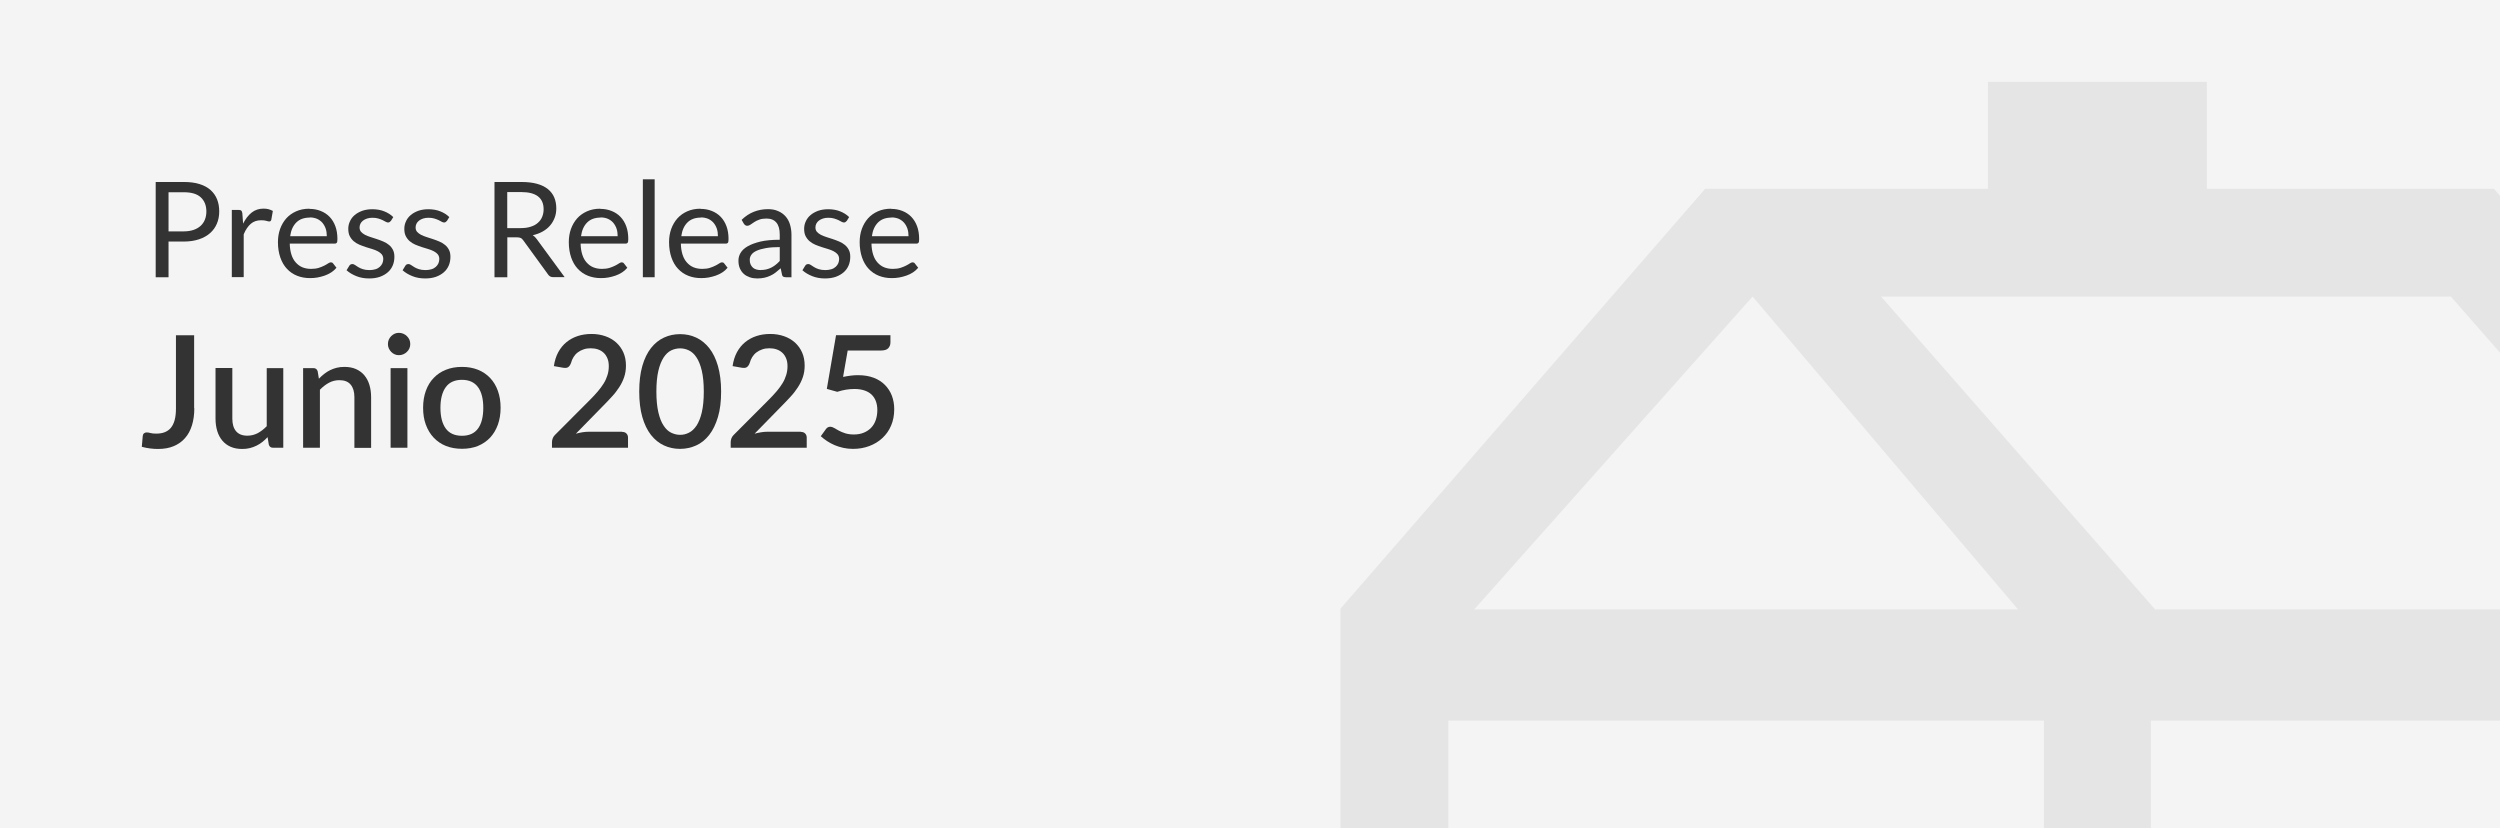
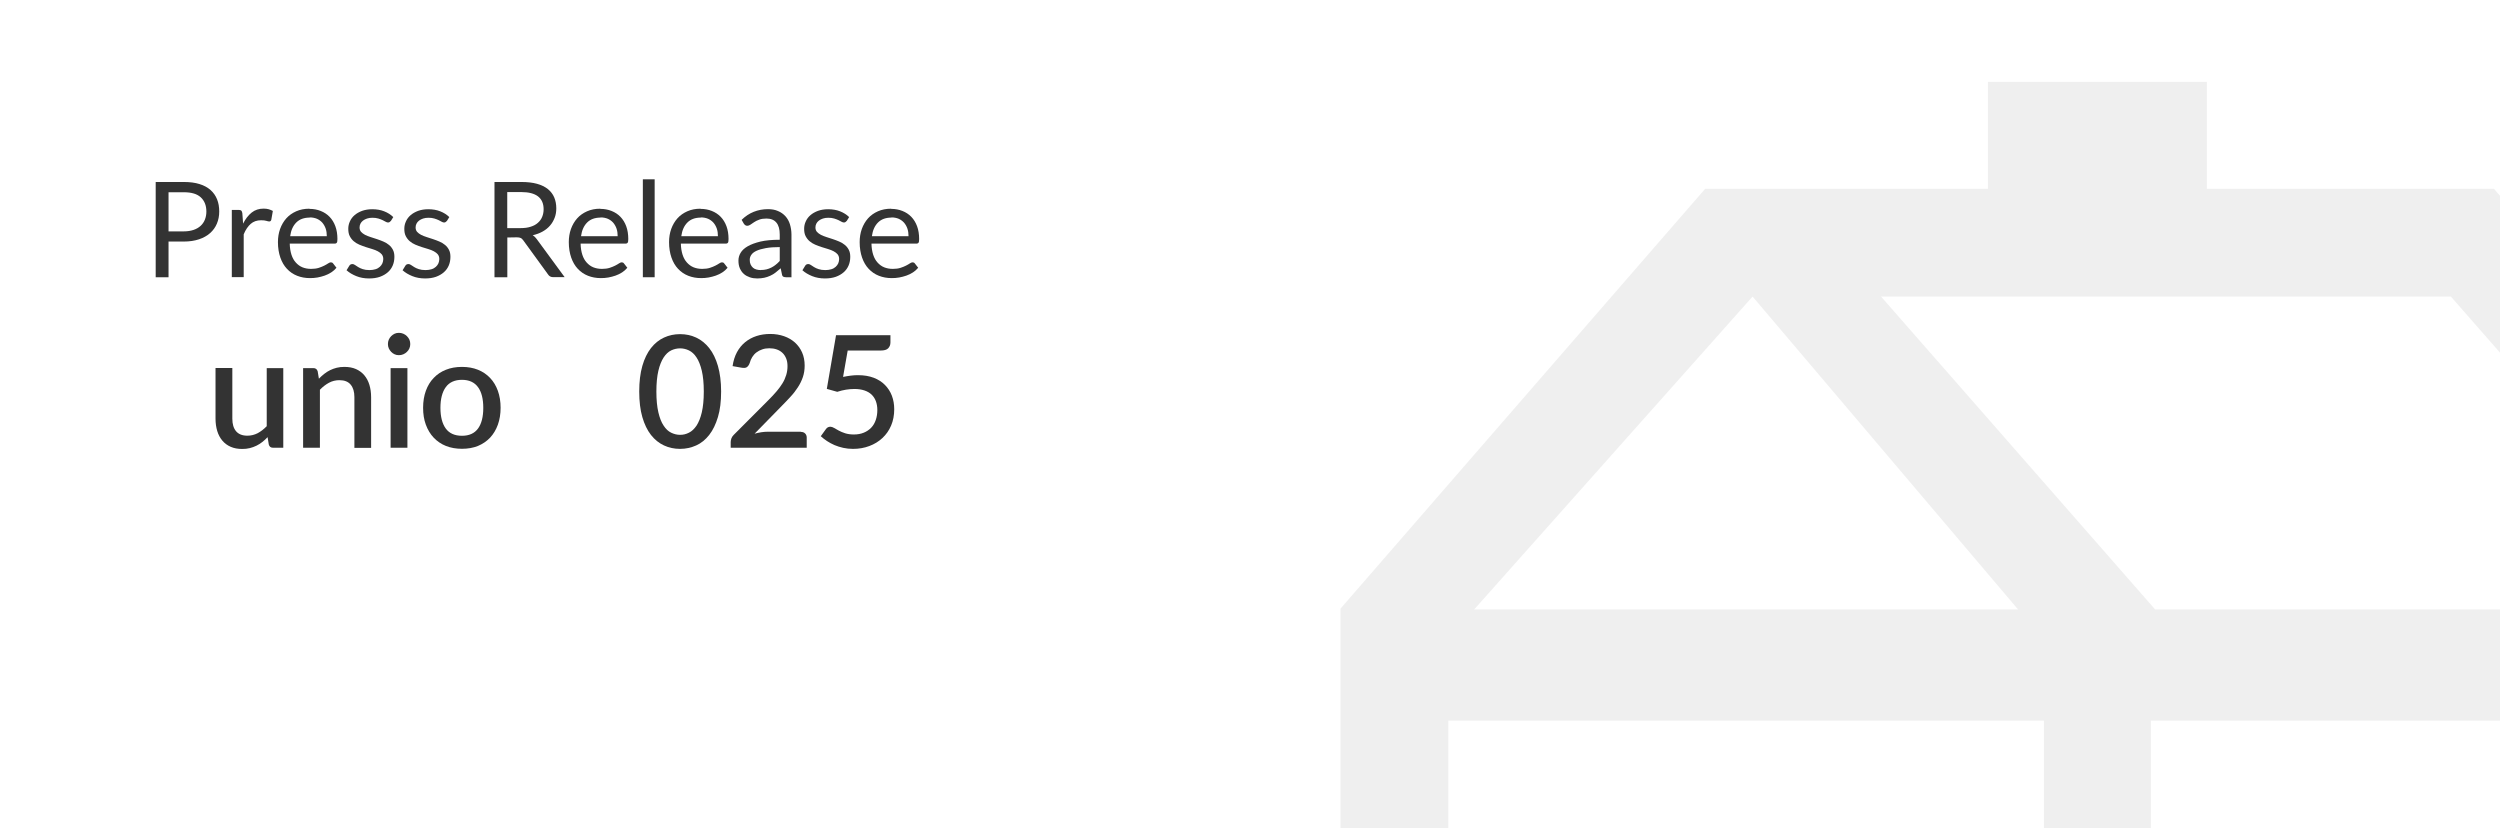
<svg xmlns="http://www.w3.org/2000/svg" id="Capa_1" viewBox="0 0 290 96.1">
  <defs>
    <style>.cls-1{fill:none;}.cls-2{fill:#f4f4f4;}.cls-3{clip-path:url(#clippath-1);}.cls-4{opacity:.08;}.cls-5{fill:#333;}.cls-6{clip-path:url(#clippath);}</style>
    <clipPath id="clippath">
      <rect class="cls-1" x="-.3" y="-.4" width="291.7" height="96.9" />
    </clipPath>
    <clipPath id="clippath-1">
      <rect class="cls-1" x="-.3" y="-.4" width="291.7" height="96.9" />
    </clipPath>
  </defs>
  <g class="cls-6">
-     <rect class="cls-2" x="-2.3" y="-3.6" width="293.7" height="101.6" />
-   </g>
+     </g>
  <g class="cls-3">
    <g class="cls-4">
      <path class="cls-5" d="M289.3,21.9h-33.3v-12.4h-25.4v12.4h-32.8l-42.3,48.7v71.1h176v-71l-42.2-48.8ZM284.3,34.4l31.8,36.3h-66.1l-31.8-36.3h66.1ZM318.6,83.6v45.7h-69.1v-45.7s69.1,0,69.1,0ZM234.1,70.7h-63.1l32.3-36.3,30.8,36.3h0ZM168,83.6h69.1v45.7h-69.1v-45.7Z" />
    </g>
  </g>
  <path class="cls-5" d="M19.55,28.03v4.13h-1.49v-11.05h3.26c.7,0,1.31.08,1.82.24.52.16.94.39,1.28.69.34.3.59.66.76,1.08s.25.89.25,1.41-.09.98-.27,1.41c-.18.43-.44.79-.79,1.1-.35.31-.78.55-1.29.72-.51.17-1.1.26-1.77.26h-1.77ZM19.55,26.84h1.77c.43,0,.8-.06,1.13-.17.33-.11.6-.27.82-.47.22-.2.39-.45.5-.73.11-.28.17-.59.17-.93,0-.7-.22-1.25-.65-1.65-.43-.4-1.09-.59-1.97-.59h-1.77v4.55Z" />
  <path class="cls-5" d="M26.89,32.16v-7.81h.79c.15,0,.25.03.31.08.06.06.09.15.12.29l.09,1.22c.27-.54.6-.97.99-1.28s.85-.46,1.38-.46c.22,0,.41.02.59.07s.34.12.49.2l-.18,1.03c-.04.13-.12.19-.24.19-.07,0-.18-.02-.33-.07-.15-.05-.36-.07-.62-.07-.48,0-.88.14-1.2.42-.32.28-.59.68-.81,1.21v4.97h-1.37Z" />
  <path class="cls-5" d="M35.9,24.23c.47,0,.9.08,1.3.24.4.16.74.38,1.03.68.29.3.51.66.67,1.09.16.43.24.93.24,1.48,0,.22-.02.36-.07.43-.05.07-.13.11-.26.11h-5.2c.01.49.08.92.2,1.29.12.37.29.67.51.91s.47.43.77.55c.3.12.63.18,1,.18.34,0,.64-.04.89-.12.25-.08.46-.17.64-.26.18-.09.33-.18.45-.26.12-.08.22-.12.31-.12.11,0,.2.04.26.13l.39.5c-.17.21-.37.38-.61.54-.24.15-.49.28-.76.37s-.55.17-.84.22c-.29.05-.57.07-.86.07-.54,0-1.04-.09-1.49-.27-.46-.18-.85-.45-1.18-.8-.33-.35-.59-.79-.77-1.31s-.28-1.12-.28-1.79c0-.54.08-1.05.25-1.53.17-.47.41-.88.72-1.23.31-.35.7-.62,1.15-.82.45-.2.96-.3,1.53-.3ZM35.93,25.24c-.66,0-1.18.19-1.56.57s-.62.91-.71,1.59h4.25c0-.32-.04-.61-.13-.88-.09-.26-.22-.49-.39-.69-.17-.19-.38-.34-.62-.45-.24-.1-.52-.16-.84-.16Z" />
  <path class="cls-5" d="M45.3,25.64c-.06.11-.16.17-.29.17-.08,0-.16-.03-.26-.08-.1-.06-.22-.12-.36-.19-.14-.07-.31-.13-.5-.19s-.43-.09-.69-.09c-.23,0-.44.03-.62.09s-.34.14-.47.24c-.13.1-.23.22-.3.36-.07.14-.1.28-.1.44,0,.2.06.37.17.5.12.13.27.25.46.35.19.1.41.18.65.26.24.07.49.15.74.24.25.08.5.18.74.28.24.1.46.23.65.39.19.15.34.34.46.57s.17.49.17.81c0,.36-.06.69-.19,1s-.32.57-.57.79-.56.4-.92.53c-.37.13-.79.19-1.26.19-.54,0-1.04-.09-1.48-.27-.44-.18-.82-.4-1.13-.68l.32-.52c.04-.07.09-.12.15-.15s.13-.05.22-.05.19.04.29.11c.1.07.23.15.37.24s.32.17.53.24c.21.07.47.11.78.11.27,0,.5-.04.7-.1s.37-.16.5-.28.23-.25.3-.41c.06-.15.1-.32.1-.49,0-.22-.06-.39-.17-.54-.12-.14-.27-.26-.46-.36-.19-.1-.41-.19-.65-.26-.24-.07-.49-.15-.75-.23-.25-.08-.5-.18-.75-.28-.24-.1-.46-.24-.65-.4s-.34-.36-.46-.59c-.12-.23-.17-.52-.17-.85,0-.3.06-.58.19-.86.12-.27.3-.52.54-.72.24-.21.53-.37.87-.5.34-.12.74-.19,1.18-.19.51,0,.98.08,1.38.24.41.16.76.38,1.06.67l-.31.5Z" />
  <path class="cls-5" d="M51.8,25.64c-.06.11-.16.17-.29.17-.08,0-.16-.03-.26-.08-.1-.06-.22-.12-.36-.19-.14-.07-.31-.13-.5-.19s-.43-.09-.69-.09c-.23,0-.44.03-.62.09s-.34.14-.47.24c-.13.1-.23.22-.3.36-.07.14-.1.28-.1.44,0,.2.06.37.17.5.12.13.27.25.46.35.19.1.41.18.65.26.24.07.49.15.74.24.25.08.5.18.74.28.24.1.46.23.65.39.19.15.34.34.46.57s.17.49.17.81c0,.36-.06.69-.19,1s-.32.57-.57.79-.56.4-.92.53c-.37.13-.79.19-1.26.19-.54,0-1.04-.09-1.48-.27-.44-.18-.82-.4-1.13-.68l.32-.52c.04-.07.09-.12.15-.15s.13-.05.22-.05.19.04.29.11c.1.07.23.15.37.24s.32.17.53.24c.21.07.47.11.78.11.27,0,.5-.04.7-.1s.37-.16.5-.28.23-.25.3-.41c.06-.15.1-.32.1-.49,0-.22-.06-.39-.17-.54-.12-.14-.27-.26-.46-.36-.19-.1-.41-.19-.65-.26-.24-.07-.49-.15-.75-.23-.25-.08-.5-.18-.75-.28-.24-.1-.46-.24-.65-.4s-.34-.36-.46-.59c-.12-.23-.17-.52-.17-.85,0-.3.06-.58.19-.86.12-.27.3-.52.54-.72.24-.21.53-.37.87-.5.34-.12.74-.19,1.18-.19.51,0,.98.08,1.38.24.41.16.76.38,1.06.67l-.31.5Z" />
-   <path class="cls-5" d="M58.85,27.55v4.61h-1.49v-11.05h3.12c.7,0,1.3.07,1.81.21.51.14.93.35,1.26.61.33.27.58.59.74.97.16.38.24.8.24,1.27,0,.39-.06.76-.19,1.09s-.3.64-.54.91c-.23.27-.52.5-.86.69-.34.19-.72.33-1.15.43.19.11.35.27.49.47l3.22,4.39h-1.33c-.27,0-.47-.11-.6-.32l-2.87-3.95c-.09-.12-.18-.21-.29-.27-.1-.05-.26-.08-.46-.08h-1.13ZM58.85,26.46h1.56c.44,0,.82-.05,1.15-.16.33-.1.61-.25.83-.45.22-.19.39-.42.5-.69.11-.27.17-.56.17-.89,0-.66-.22-1.15-.65-1.49-.43-.33-1.08-.5-1.94-.5h-1.63v4.17Z" />
+   <path class="cls-5" d="M58.85,27.55v4.61h-1.49v-11.05h3.12c.7,0,1.3.07,1.81.21.51.14.93.35,1.26.61.33.27.58.59.74.97.16.38.24.8.24,1.27,0,.39-.06.76-.19,1.09s-.3.64-.54.91c-.23.27-.52.5-.86.69-.34.19-.72.33-1.15.43.19.11.35.27.49.47l3.22,4.39h-1.33c-.27,0-.47-.11-.6-.32l-2.87-3.95c-.09-.12-.18-.21-.29-.27-.1-.05-.26-.08-.46-.08ZM58.85,26.46h1.56c.44,0,.82-.05,1.15-.16.33-.1.61-.25.83-.45.22-.19.39-.42.5-.69.11-.27.17-.56.17-.89,0-.66-.22-1.15-.65-1.49-.43-.33-1.08-.5-1.94-.5h-1.63v4.17Z" />
  <path class="cls-5" d="M69.64,24.23c.47,0,.9.08,1.3.24.4.16.74.38,1.03.68.29.3.51.66.67,1.09.16.43.24.93.24,1.48,0,.22-.02.36-.07.43-.05.07-.13.11-.26.11h-5.2c.01.49.08.92.2,1.29.12.37.29.67.51.91s.47.43.77.55c.3.12.63.18,1,.18.34,0,.64-.04.89-.12.25-.08.46-.17.64-.26.18-.09.33-.18.45-.26.12-.08.22-.12.31-.12.11,0,.2.04.26.13l.39.5c-.17.21-.37.38-.61.54-.24.15-.49.28-.76.37s-.55.17-.84.22c-.29.05-.57.07-.86.07-.54,0-1.04-.09-1.49-.27-.46-.18-.85-.45-1.18-.8-.33-.35-.59-.79-.77-1.31s-.28-1.12-.28-1.79c0-.54.08-1.05.25-1.53.17-.47.41-.88.72-1.23.31-.35.7-.62,1.15-.82.45-.2.96-.3,1.53-.3ZM69.67,25.24c-.66,0-1.18.19-1.56.57s-.62.91-.71,1.59h4.25c0-.32-.04-.61-.13-.88-.09-.26-.22-.49-.39-.69-.17-.19-.38-.34-.62-.45-.24-.1-.52-.16-.84-.16Z" />
  <path class="cls-5" d="M75.94,20.8v11.36h-1.37v-11.36h1.37Z" />
  <path class="cls-5" d="M81.27,24.23c.47,0,.9.08,1.3.24.4.16.74.38,1.03.68.29.3.51.66.67,1.09.16.43.24.93.24,1.48,0,.22-.02.36-.07.43-.05.07-.13.11-.26.11h-5.2c.01.49.08.92.2,1.29.12.37.29.67.51.91s.47.43.77.55c.3.12.63.18,1,.18.34,0,.64-.04.89-.12.25-.08.46-.17.64-.26.18-.09.33-.18.45-.26.12-.08.22-.12.31-.12.11,0,.2.04.26.13l.39.5c-.17.21-.37.38-.61.54-.24.15-.49.28-.76.37s-.55.17-.84.22c-.29.05-.57.07-.86.07-.54,0-1.04-.09-1.49-.27-.46-.18-.85-.45-1.18-.8-.33-.35-.59-.79-.77-1.31s-.28-1.12-.28-1.79c0-.54.08-1.05.25-1.53.17-.47.41-.88.72-1.23.31-.35.7-.62,1.15-.82.45-.2.96-.3,1.53-.3ZM81.3,25.24c-.66,0-1.18.19-1.56.57s-.62.91-.71,1.59h4.25c0-.32-.04-.61-.13-.88-.09-.26-.22-.49-.39-.69-.17-.19-.38-.34-.62-.45-.24-.1-.52-.16-.84-.16Z" />
  <path class="cls-5" d="M91.8,32.16h-.61c-.13,0-.24-.02-.32-.06-.08-.04-.14-.13-.16-.26l-.15-.72c-.21.19-.41.35-.6.5s-.4.27-.62.37-.45.18-.69.23-.52.08-.81.08-.59-.04-.85-.13-.49-.21-.69-.38-.35-.39-.47-.65c-.12-.26-.17-.57-.17-.92,0-.31.08-.61.25-.89.17-.29.44-.54.82-.76.38-.22.87-.4,1.48-.55.61-.14,1.36-.21,2.24-.21v-.61c0-.61-.13-1.07-.39-1.38-.26-.31-.64-.47-1.15-.47-.33,0-.62.04-.84.13-.23.08-.43.18-.59.29s-.31.2-.43.29c-.12.08-.24.13-.36.13-.09,0-.17-.02-.24-.07s-.12-.11-.17-.18l-.25-.44c.43-.42.9-.73,1.4-.93s1.05-.31,1.66-.31c.44,0,.83.07,1.16.22.34.14.62.34.86.6.23.26.41.57.52.93s.18.77.18,1.2v5ZM88.24,31.32c.24,0,.46-.02.66-.07.2-.05.39-.12.57-.21.18-.09.35-.2.51-.33.16-.13.32-.27.47-.44v-1.61c-.63,0-1.17.04-1.61.12-.44.08-.8.18-1.08.31-.28.13-.48.28-.6.46-.13.18-.19.37-.19.59s.03.39.1.54.16.27.27.37c.11.1.25.17.4.21s.32.07.5.07Z" />
  <path class="cls-5" d="M98.18,25.64c-.06.11-.16.17-.29.17-.08,0-.16-.03-.26-.08-.1-.06-.22-.12-.36-.19-.14-.07-.31-.13-.5-.19s-.43-.09-.69-.09c-.23,0-.44.03-.62.09s-.34.14-.47.24c-.13.1-.23.22-.3.36-.07.14-.1.28-.1.44,0,.2.06.37.17.5.12.13.27.25.46.35.19.1.41.18.65.26.24.07.49.15.74.24.25.08.5.18.74.28.24.1.46.23.65.39.19.15.34.34.46.57s.17.49.17.81c0,.36-.06.69-.19,1s-.32.57-.57.79-.56.4-.92.53c-.37.13-.79.19-1.26.19-.54,0-1.04-.09-1.48-.27-.44-.18-.82-.4-1.13-.68l.32-.52c.04-.07.09-.12.15-.15s.13-.05.22-.05.19.04.29.11c.1.07.23.15.37.24s.32.17.53.24c.21.07.47.11.78.11.27,0,.5-.04.7-.1s.37-.16.5-.28.23-.25.3-.41c.06-.15.1-.32.1-.49,0-.22-.06-.39-.17-.54-.12-.14-.27-.26-.46-.36-.19-.1-.41-.19-.65-.26-.24-.07-.49-.15-.75-.23-.25-.08-.5-.18-.75-.28-.24-.1-.46-.24-.65-.4s-.34-.36-.46-.59c-.12-.23-.17-.52-.17-.85,0-.3.06-.58.19-.86.12-.27.3-.52.54-.72.24-.21.53-.37.87-.5.34-.12.74-.19,1.18-.19.51,0,.98.08,1.38.24.41.16.76.38,1.06.67l-.31.5Z" />
  <path class="cls-5" d="M103.38,24.23c.47,0,.9.08,1.3.24.4.16.74.38,1.03.68.29.3.51.66.67,1.09.16.43.24.93.24,1.48,0,.22-.02.36-.07.43-.05.07-.13.11-.26.11h-5.2c.01.49.08.92.2,1.29.12.37.29.67.51.91s.47.43.77.55c.3.12.63.18,1,.18.34,0,.64-.04.89-.12.25-.08.46-.17.64-.26.18-.09.33-.18.45-.26.12-.08.22-.12.31-.12.11,0,.2.04.26.13l.39.5c-.17.21-.37.38-.61.54-.24.15-.49.28-.76.37s-.55.17-.84.22c-.29.05-.57.07-.86.07-.54,0-1.04-.09-1.49-.27-.46-.18-.85-.45-1.18-.8-.33-.35-.59-.79-.77-1.31s-.28-1.12-.28-1.79c0-.54.08-1.05.25-1.53.17-.47.41-.88.72-1.23.31-.35.7-.62,1.15-.82.45-.2.96-.3,1.53-.3ZM103.41,25.24c-.66,0-1.18.19-1.56.57s-.62.91-.71,1.59h4.25c0-.32-.04-.61-.13-.88-.09-.26-.22-.49-.39-.69-.17-.19-.38-.34-.62-.45-.24-.1-.52-.16-.84-.16Z" />
-   <path class="cls-5" d="M22.54,47.36c0,.73-.09,1.39-.27,1.97-.18.58-.44,1.08-.8,1.48-.35.41-.79.72-1.31.94-.52.22-1.13.33-1.82.33-.31,0-.62-.02-.93-.06-.31-.04-.63-.1-.96-.19l.11-1.27c.02-.12.06-.22.14-.29.08-.07.19-.11.33-.11.11,0,.25.02.42.07.17.05.4.07.67.07.37,0,.7-.05.98-.16s.53-.28.72-.51.34-.53.44-.9c.1-.37.15-.81.15-1.33v-8.51h2.11v8.46Z" />
  <path class="cls-5" d="M32.86,42.7v9.24h-1.18c-.26,0-.43-.12-.5-.37l-.14-.86c-.19.21-.4.39-.61.56-.21.17-.44.31-.68.43-.24.12-.5.21-.77.28-.27.07-.57.1-.88.1-.51,0-.95-.08-1.34-.25s-.71-.41-.97-.72-.46-.68-.59-1.11-.2-.91-.2-1.43v-5.88h1.95v5.88c0,.62.14,1.1.43,1.45.29.34.72.52,1.31.52.43,0,.83-.1,1.2-.29.37-.2.72-.47,1.05-.81v-6.74h1.95Z" />
  <path class="cls-5" d="M36.99,43.93c.2-.21.41-.39.62-.56s.44-.31.68-.43c.24-.12.5-.21.77-.28.27-.07.57-.1.89-.1.51,0,.95.08,1.34.25.38.17.71.41.97.72.26.31.46.68.59,1.11.13.43.2.91.2,1.43v5.88h-1.94v-5.88c0-.62-.14-1.1-.43-1.45s-.72-.52-1.31-.52c-.43,0-.84.1-1.21.3-.37.2-.72.47-1.05.81v6.73h-1.95v-9.24h1.18c.27,0,.43.12.51.37l.14.85Z" />
  <path class="cls-5" d="M47.59,39.91c0,.18-.03.34-.1.5-.07.16-.16.29-.29.41-.12.12-.26.21-.42.28s-.33.1-.51.1-.34-.03-.49-.1c-.15-.07-.29-.16-.4-.28s-.21-.25-.28-.41c-.07-.16-.1-.32-.1-.5s.03-.35.1-.51c.07-.16.16-.29.28-.41s.25-.21.4-.28c.15-.07.32-.1.49-.1s.35.03.51.1c.16.07.3.16.42.28.12.12.22.26.29.41.07.16.1.33.1.51ZM47.26,42.7v9.24h-1.95v-9.24h1.95Z" />
  <path class="cls-5" d="M53.59,42.56c.68,0,1.3.11,1.85.33.55.22,1.02.54,1.41.95.39.41.69.91.9,1.49s.32,1.24.32,1.97-.11,1.39-.32,1.97-.51,1.08-.9,1.5c-.39.41-.86.73-1.41.96-.55.22-1.17.33-1.85.33s-1.31-.11-1.86-.33c-.55-.22-1.02-.54-1.42-.96-.39-.41-.69-.91-.91-1.5s-.32-1.24-.32-1.97.11-1.39.32-1.97.51-1.08.91-1.49c.39-.41.86-.73,1.42-.95.55-.22,1.17-.33,1.86-.33ZM53.59,50.55c.83,0,1.45-.28,1.86-.84.41-.56.61-1.36.61-2.4s-.2-1.84-.61-2.4c-.41-.56-1.03-.85-1.86-.85s-1.47.28-1.88.85c-.41.56-.62,1.37-.62,2.4s.21,1.84.62,2.4,1.04.84,1.88.84Z" />
-   <path class="cls-5" d="M72.17,50.1c.21,0,.38.06.5.19.12.12.18.28.18.47v1.18h-8.82v-.66c0-.13.03-.27.08-.42.05-.14.14-.28.26-.4l4.06-4.07c.34-.34.65-.67.92-.99s.5-.63.69-.94c.19-.31.33-.63.43-.96.1-.32.15-.66.15-1.02s-.05-.65-.16-.91c-.11-.26-.25-.48-.44-.65-.18-.17-.4-.3-.66-.39-.26-.09-.54-.13-.85-.13s-.57.04-.82.13c-.25.08-.47.2-.67.35s-.36.33-.49.54c-.13.21-.23.44-.29.68-.09.25-.21.41-.35.5s-.35.1-.62.05l-1.02-.18c.09-.62.26-1.16.51-1.62.25-.46.57-.85.95-1.16s.82-.55,1.31-.71c.49-.16,1.02-.24,1.6-.24s1.11.09,1.6.26c.49.17.91.42,1.26.73.35.32.63.7.83,1.15.2.45.3.96.3,1.53,0,.48-.07.93-.21,1.34-.14.41-.33.8-.58,1.18-.24.37-.52.74-.85,1.09-.32.35-.66.71-1.02,1.07l-3.15,3.22c.26-.07.52-.13.78-.17.26-.04.51-.06.75-.06h3.83Z" />
  <path class="cls-5" d="M83.65,45.42c0,1.14-.12,2.13-.37,2.96s-.58,1.52-1.01,2.07c-.43.55-.93.96-1.51,1.22s-1.2.4-1.87.4-1.29-.13-1.87-.4-1.08-.67-1.51-1.22c-.43-.55-.76-1.24-1-2.07-.24-.83-.36-1.82-.36-2.96s.12-2.13.36-2.97c.24-.84.58-1.53,1-2.07.43-.55.93-.95,1.51-1.22s1.2-.4,1.87-.4,1.29.13,1.87.4,1.08.68,1.51,1.22.77,1.24,1.01,2.07c.24.84.37,1.83.37,2.97ZM81.64,45.42c0-.97-.08-1.77-.23-2.41-.15-.64-.36-1.16-.61-1.54-.25-.39-.55-.66-.88-.82-.33-.16-.68-.24-1.03-.24s-.71.08-1.04.24c-.33.16-.62.44-.87.82-.25.39-.46.9-.61,1.54s-.23,1.45-.23,2.41.08,1.77.23,2.41.35,1.16.61,1.54c.25.39.54.66.87.82.33.16.67.25,1.04.25s.7-.08,1.03-.25c.33-.16.62-.44.88-.82.25-.39.46-.9.61-1.54.15-.64.23-1.45.23-2.41Z" />
  <path class="cls-5" d="M92.9,50.1c.21,0,.38.06.5.19.12.12.18.28.18.47v1.18h-8.82v-.66c0-.13.03-.27.08-.42.05-.14.14-.28.26-.4l4.06-4.07c.34-.34.65-.67.92-.99s.5-.63.69-.94c.19-.31.33-.63.43-.96.1-.32.15-.66.15-1.02s-.05-.65-.16-.91c-.11-.26-.25-.48-.44-.65-.18-.17-.4-.3-.66-.39-.26-.09-.54-.13-.85-.13s-.57.04-.82.13c-.25.08-.47.2-.67.35s-.36.33-.49.54c-.13.21-.23.44-.29.68-.09.25-.21.41-.35.5s-.35.1-.62.05l-1.02-.18c.09-.62.26-1.16.51-1.62.25-.46.57-.85.95-1.16s.82-.55,1.31-.71c.49-.16,1.02-.24,1.6-.24s1.11.09,1.6.26c.49.17.91.42,1.26.73.35.32.63.7.83,1.15.2.45.3.96.3,1.53,0,.48-.07.93-.21,1.34-.14.41-.33.8-.58,1.18-.24.37-.52.74-.85,1.09-.32.35-.66.71-1.02,1.07l-3.15,3.22c.26-.07.52-.13.78-.17.26-.04.51-.06.75-.06h3.83Z" />
  <path class="cls-5" d="M97.81,43.72c.31-.07.61-.11.9-.15s.56-.05.83-.05c.68,0,1.28.1,1.81.3.52.2.96.48,1.31.84.35.36.62.77.8,1.25s.27,1,.27,1.56c0,.69-.12,1.33-.36,1.89-.24.57-.58,1.05-1.01,1.45s-.93.71-1.52.93c-.58.22-1.21.33-1.89.33-.4,0-.78-.04-1.14-.12s-.7-.19-1.01-.32c-.31-.14-.6-.29-.87-.47-.27-.18-.5-.36-.72-.56l.6-.83c.13-.18.3-.27.51-.27.13,0,.28.05.43.14.16.1.34.2.55.31.21.11.45.22.74.31s.62.14,1.01.14c.43,0,.81-.07,1.15-.21.34-.14.62-.33.86-.58s.41-.55.53-.9c.12-.35.18-.73.18-1.15,0-.38-.06-.72-.17-1.02-.11-.3-.28-.56-.5-.77-.22-.21-.5-.37-.83-.48s-.72-.17-1.15-.17c-.32,0-.65.03-.98.08-.33.05-.67.14-1.02.25l-1.21-.34,1.07-6.23h6.31v.84c0,.28-.09.5-.26.68s-.47.26-.88.26h-3.82l-.53,3.03Z" />
</svg>